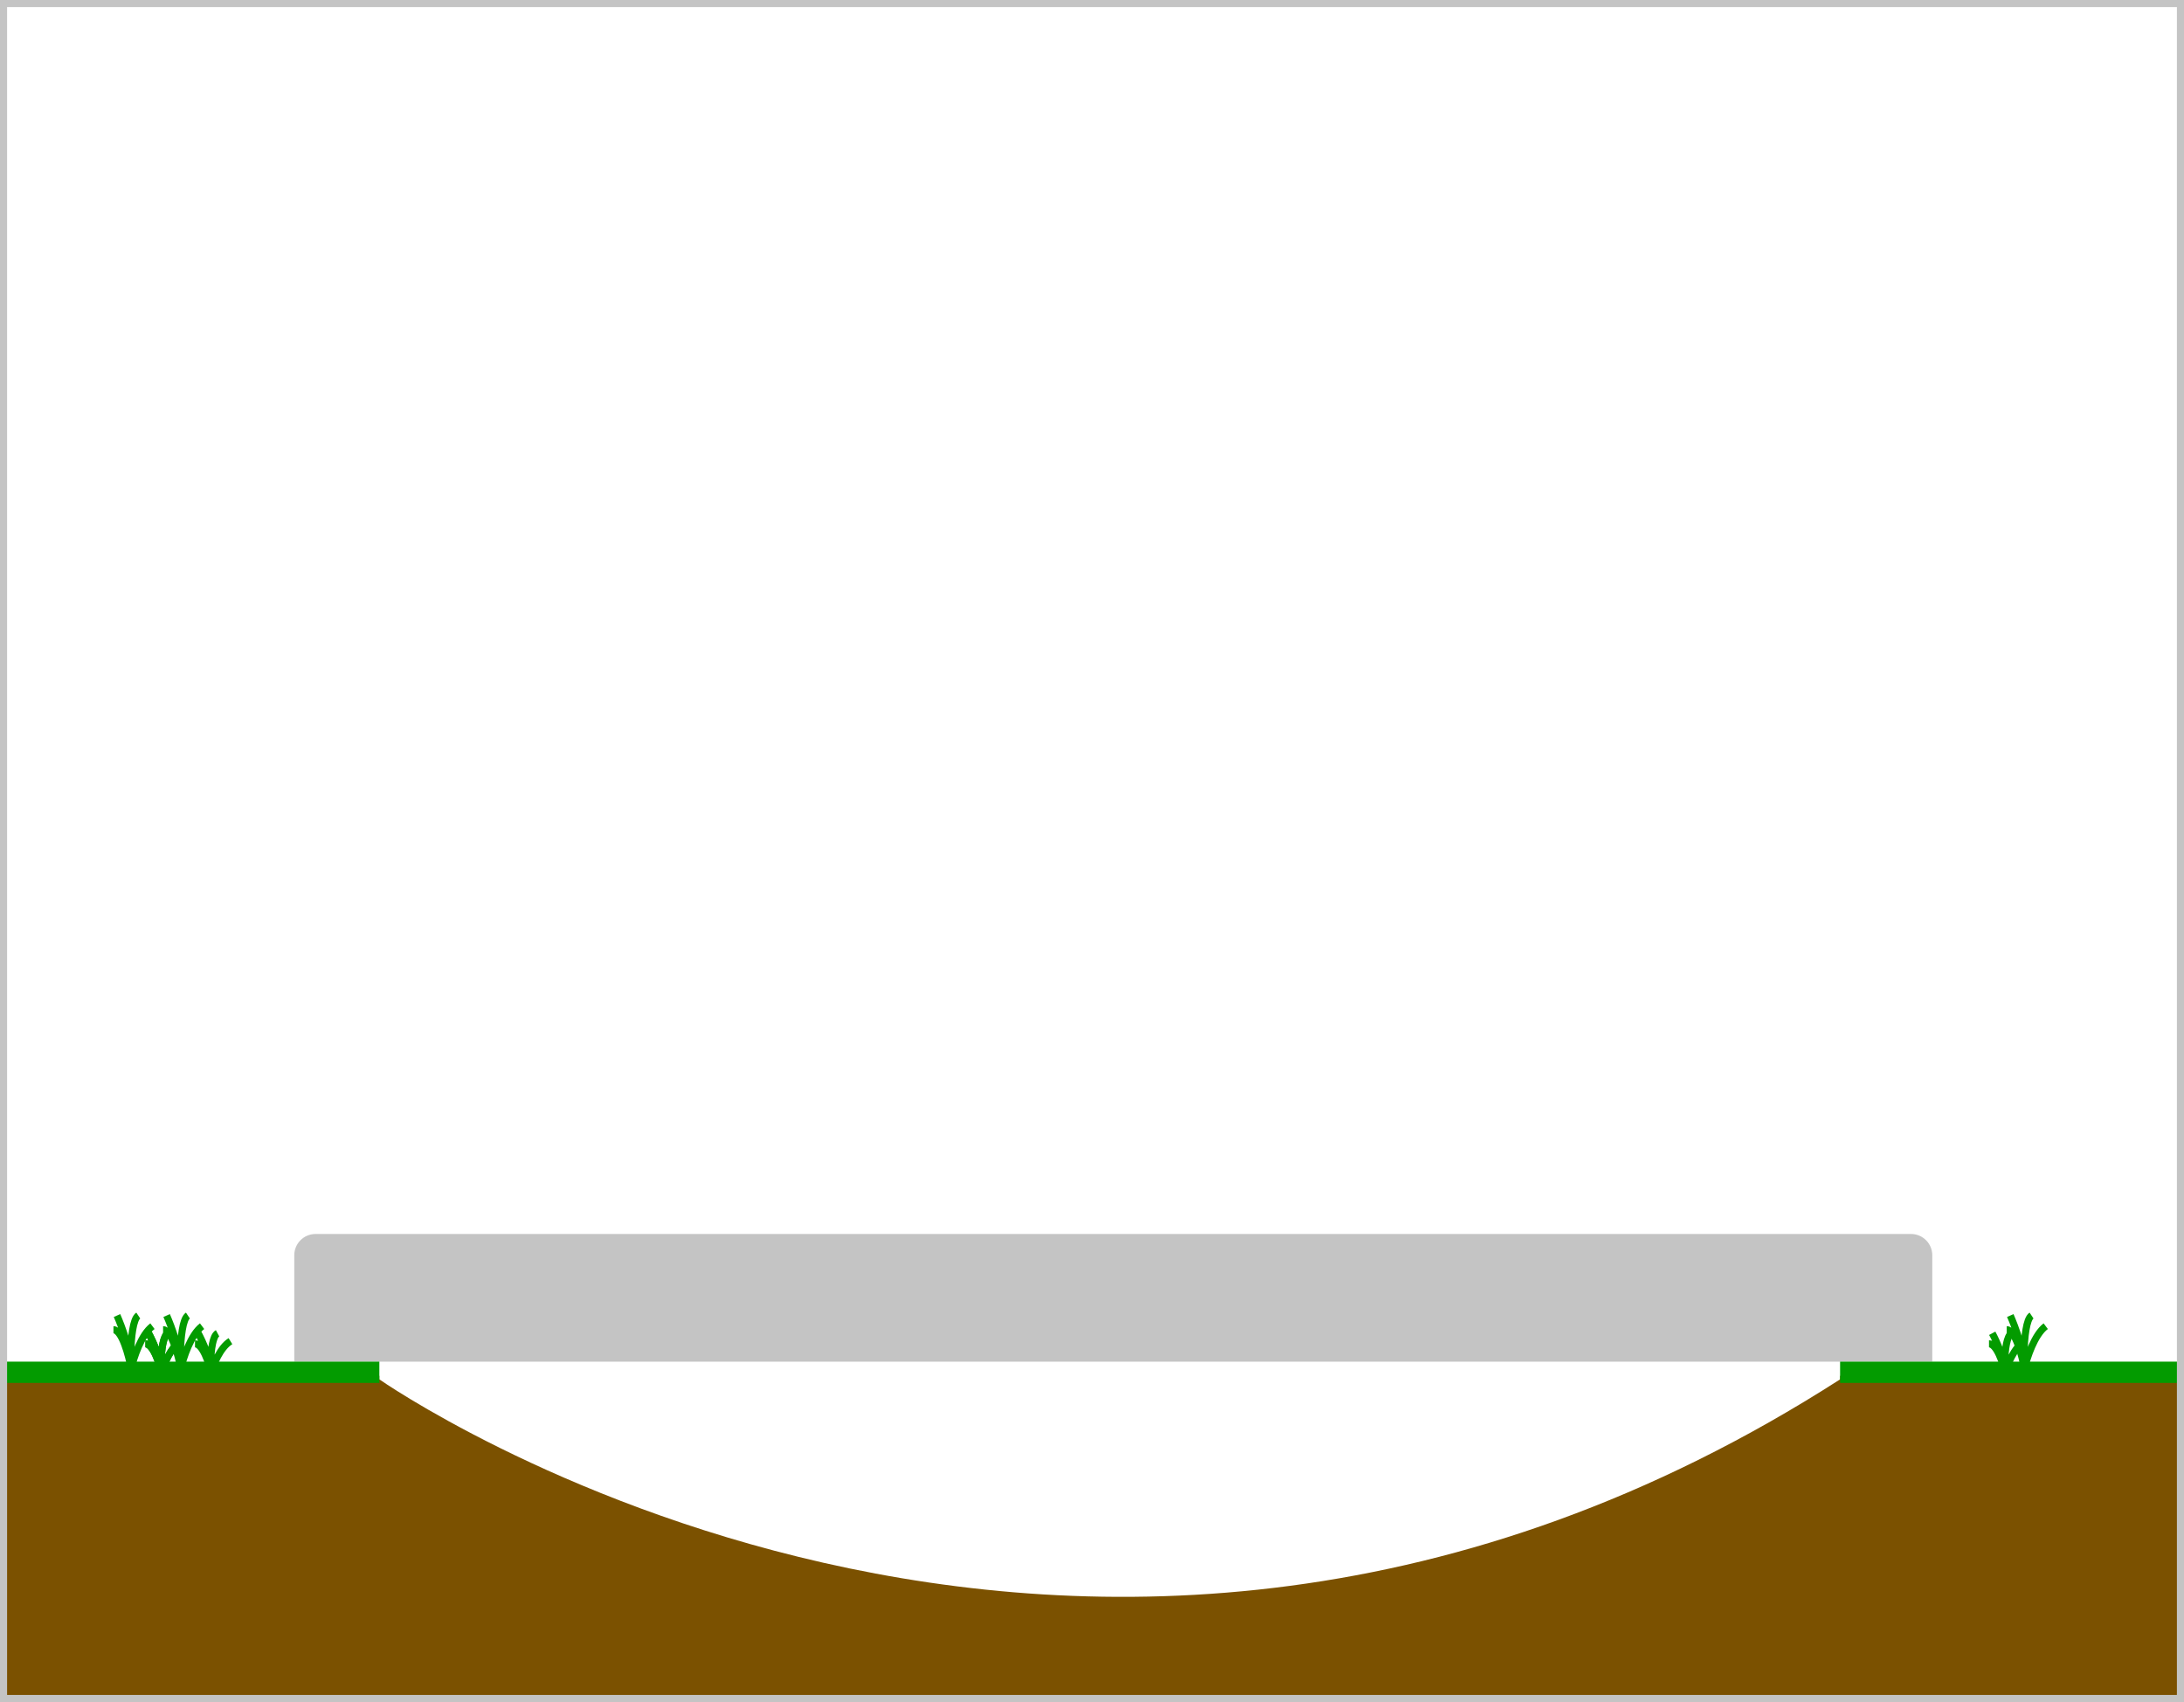
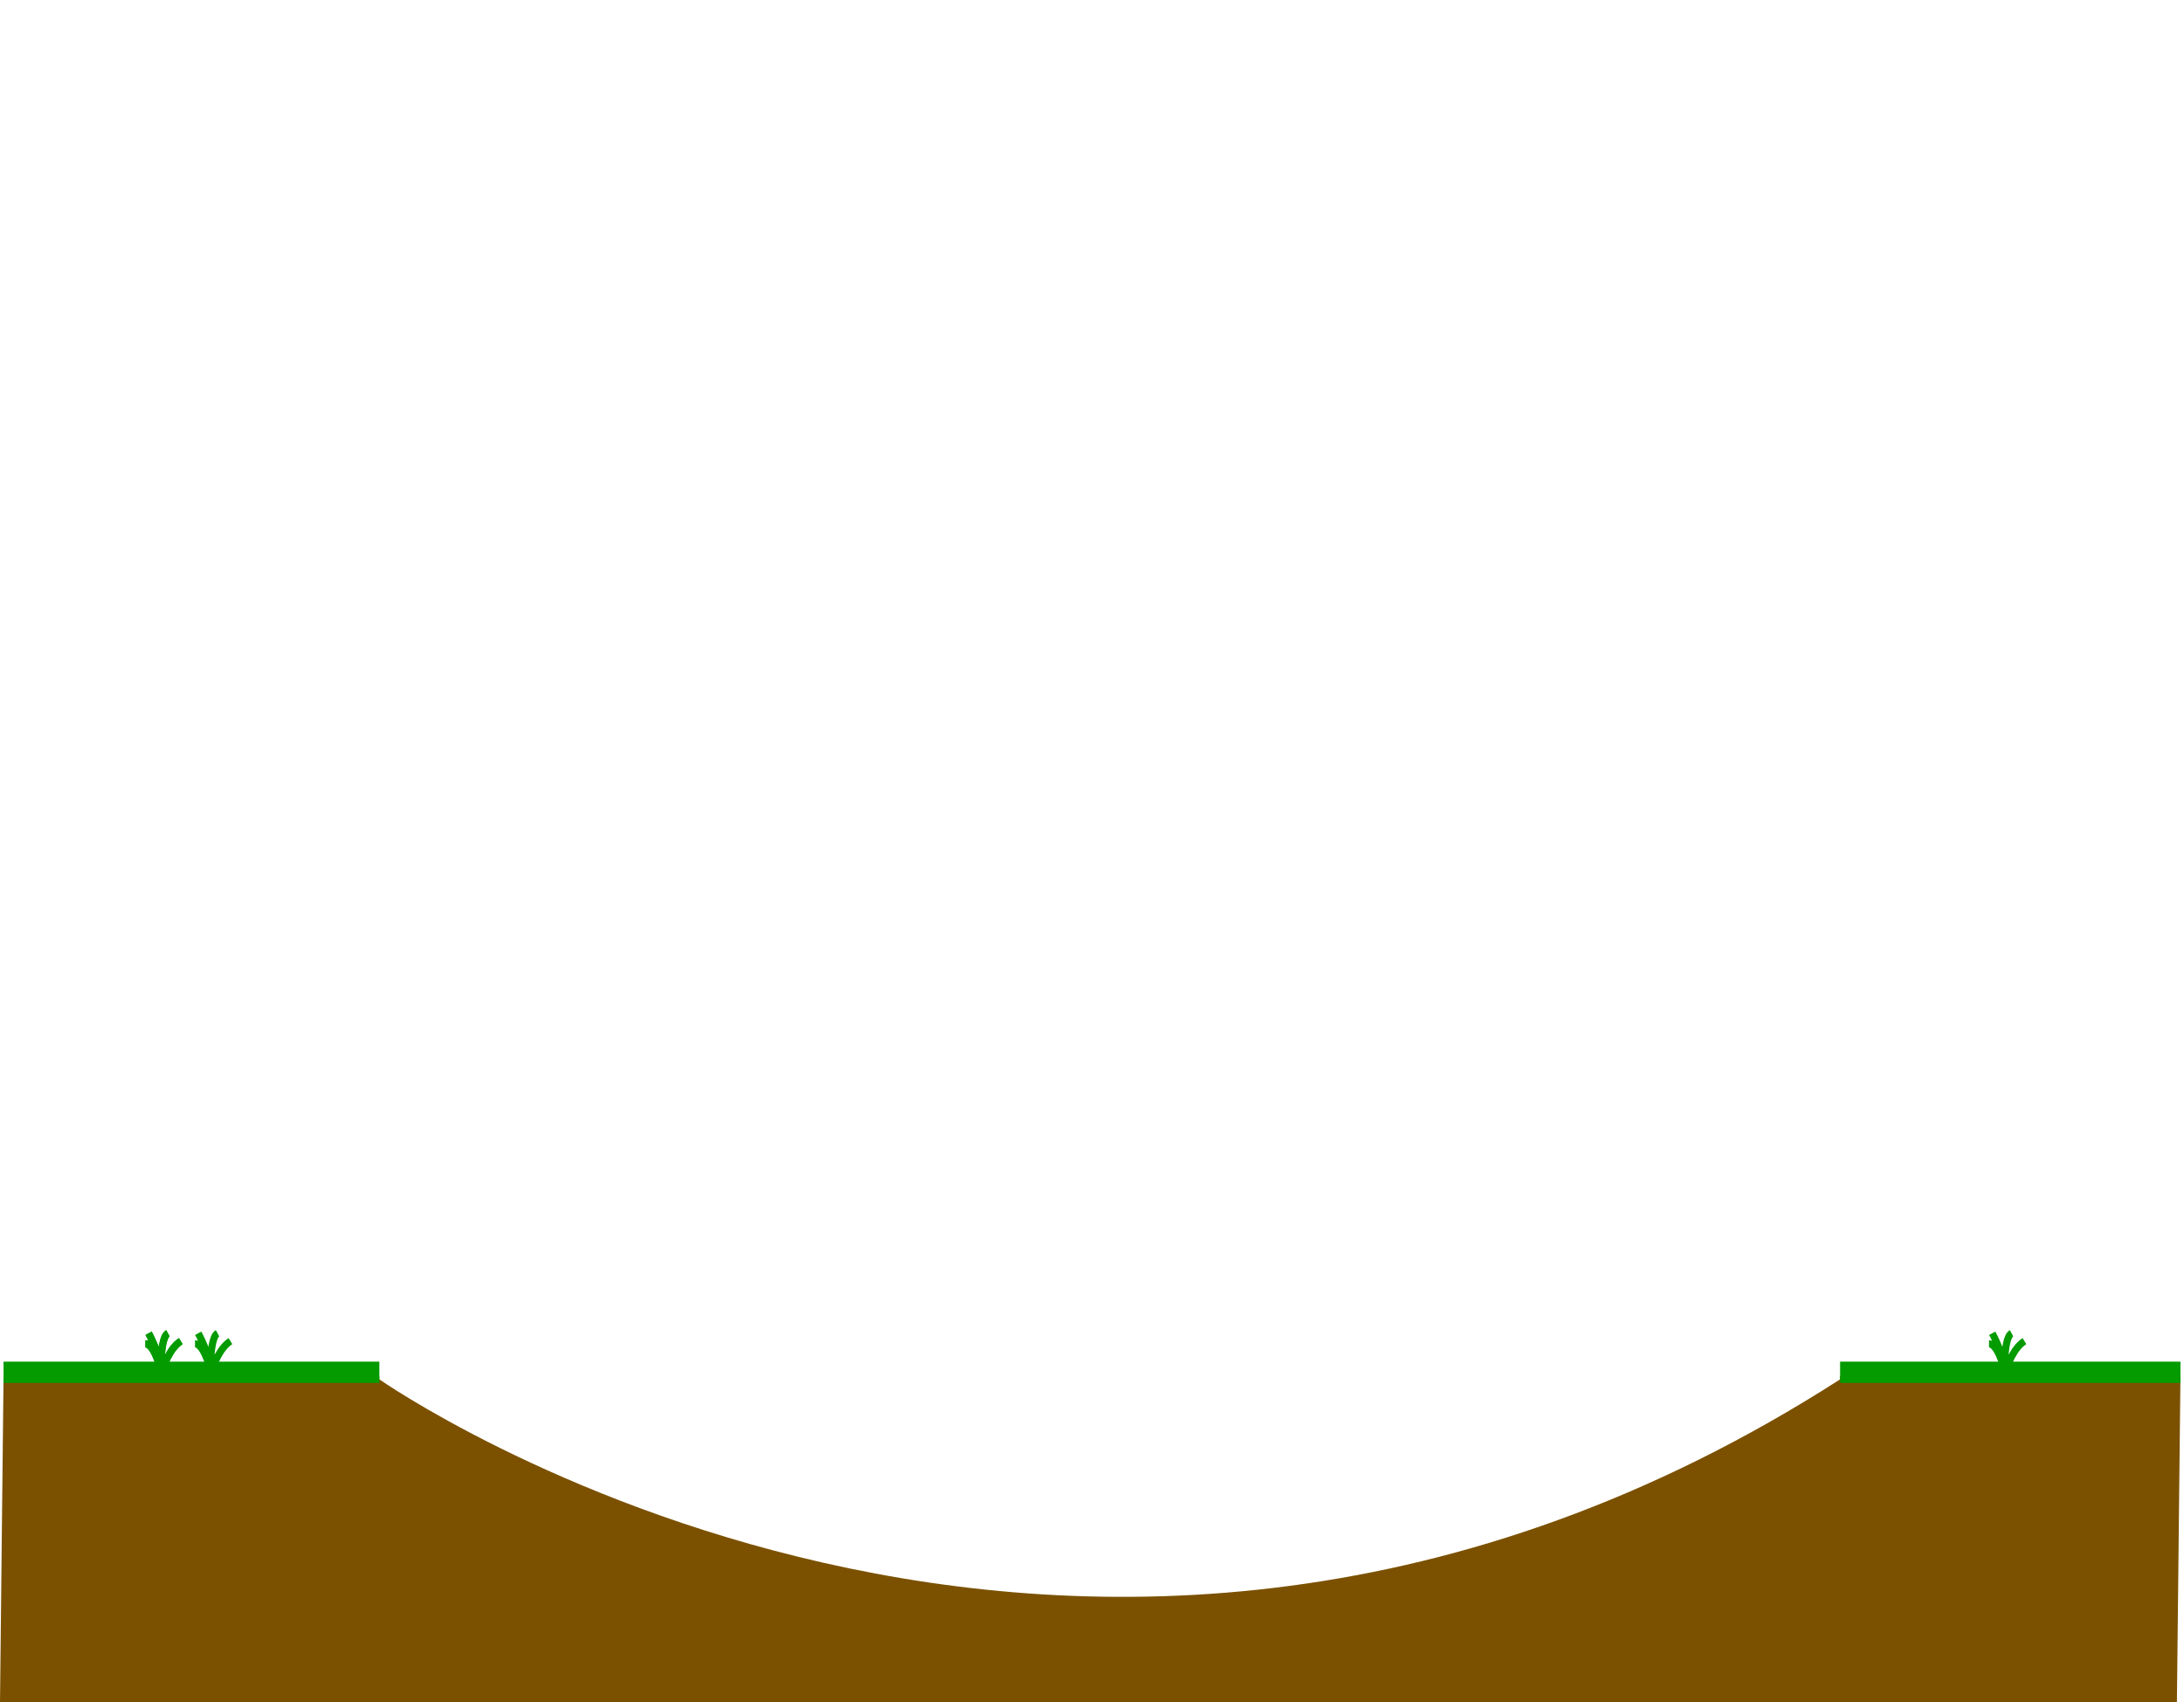
<svg xmlns="http://www.w3.org/2000/svg" width="308" height="240" viewBox="0 0 308 240" fill="none">
-   <path d="M41.5 177C41.5 175.343 42.843 174 44.5 174H269.5C271.157 174 272.5 175.343 272.5 177V192H41.5V177Z" fill="#C4C4C4" />
  <path fill-rule="evenodd" clip-rule="evenodd" d="M53.5 194V194.5C53.5 194.5 152 263.5 259.5 194.5V194H307.5L307 240H0L0.5 194H53.5Z" fill="#7B5100" />
  <path d="M0.5 193.5L53.5 193.5M307.5 193.5L259.5 193.5" stroke="#039B00" stroke-width="3" />
-   <path d="M23.5 185.5C24.167 187 25.5 190.6 25.5 193M25.5 193C25.5 196 25 186.5 26.5 185.5M25.5 193C25.833 191.5 26.9 188.2 28.5 187M25.5 193C25.167 191.167 24.2 187.5 23 187.5" stroke="#039B00" />
-   <path d="M16.5 185.5C17.167 187 18.5 190.6 18.5 193M18.5 193C18.5 196 18 186.5 19.5 185.5M18.5 193C18.833 191.5 19.9 188.2 21.5 187M18.5 193C18.167 191.167 17.2 187.5 16 187.5" stroke="#039B00" />
-   <path d="M283.5 185.5C284.167 187 285.5 190.6 285.5 193M285.5 193C285.5 196 285 186.5 286.5 185.5M285.5 193C285.833 191.5 286.9 188.2 288.5 187M285.5 193C285.167 191.167 284.2 187.5 283 187.5" stroke="#039B00" />
  <path d="M27.954 188C28.561 189.113 29.773 191.786 29.773 193.567M29.773 193.567C29.773 195.794 29.318 188.742 30.682 188M29.773 193.567C30.076 192.454 31.046 190.004 32.5 189.113M29.773 193.567C29.47 192.206 28.591 189.485 27.5 189.485" stroke="#039B00" />
  <path d="M20.954 188C21.561 189.113 22.773 191.786 22.773 193.567M22.773 193.567C22.773 195.794 22.318 188.742 23.682 188M22.773 193.567C23.076 192.454 24.046 190.004 25.5 189.113M22.773 193.567C22.47 192.206 21.591 189.485 20.5 189.485" stroke="#039B00" />
  <path d="M20.954 188C21.561 189.113 22.773 191.786 22.773 193.567M22.773 193.567C22.773 195.794 22.318 188.742 23.682 188M22.773 193.567C23.076 192.454 24.046 190.004 25.5 189.113M22.773 193.567C22.47 192.206 21.591 189.485 20.5 189.485" stroke="#039B00" />
  <path d="M280.955 188C281.561 189.113 282.773 191.786 282.773 193.567M282.773 193.567C282.773 195.794 282.318 188.742 283.682 188M282.773 193.567C283.076 192.454 284.045 190.004 285.5 189.113M282.773 193.567C282.47 192.206 281.591 189.485 280.5 189.485" stroke="#039B00" />
-   <rect x="0.5" y="0.5" width="307" height="239" stroke="#C4C4C4" />
</svg>